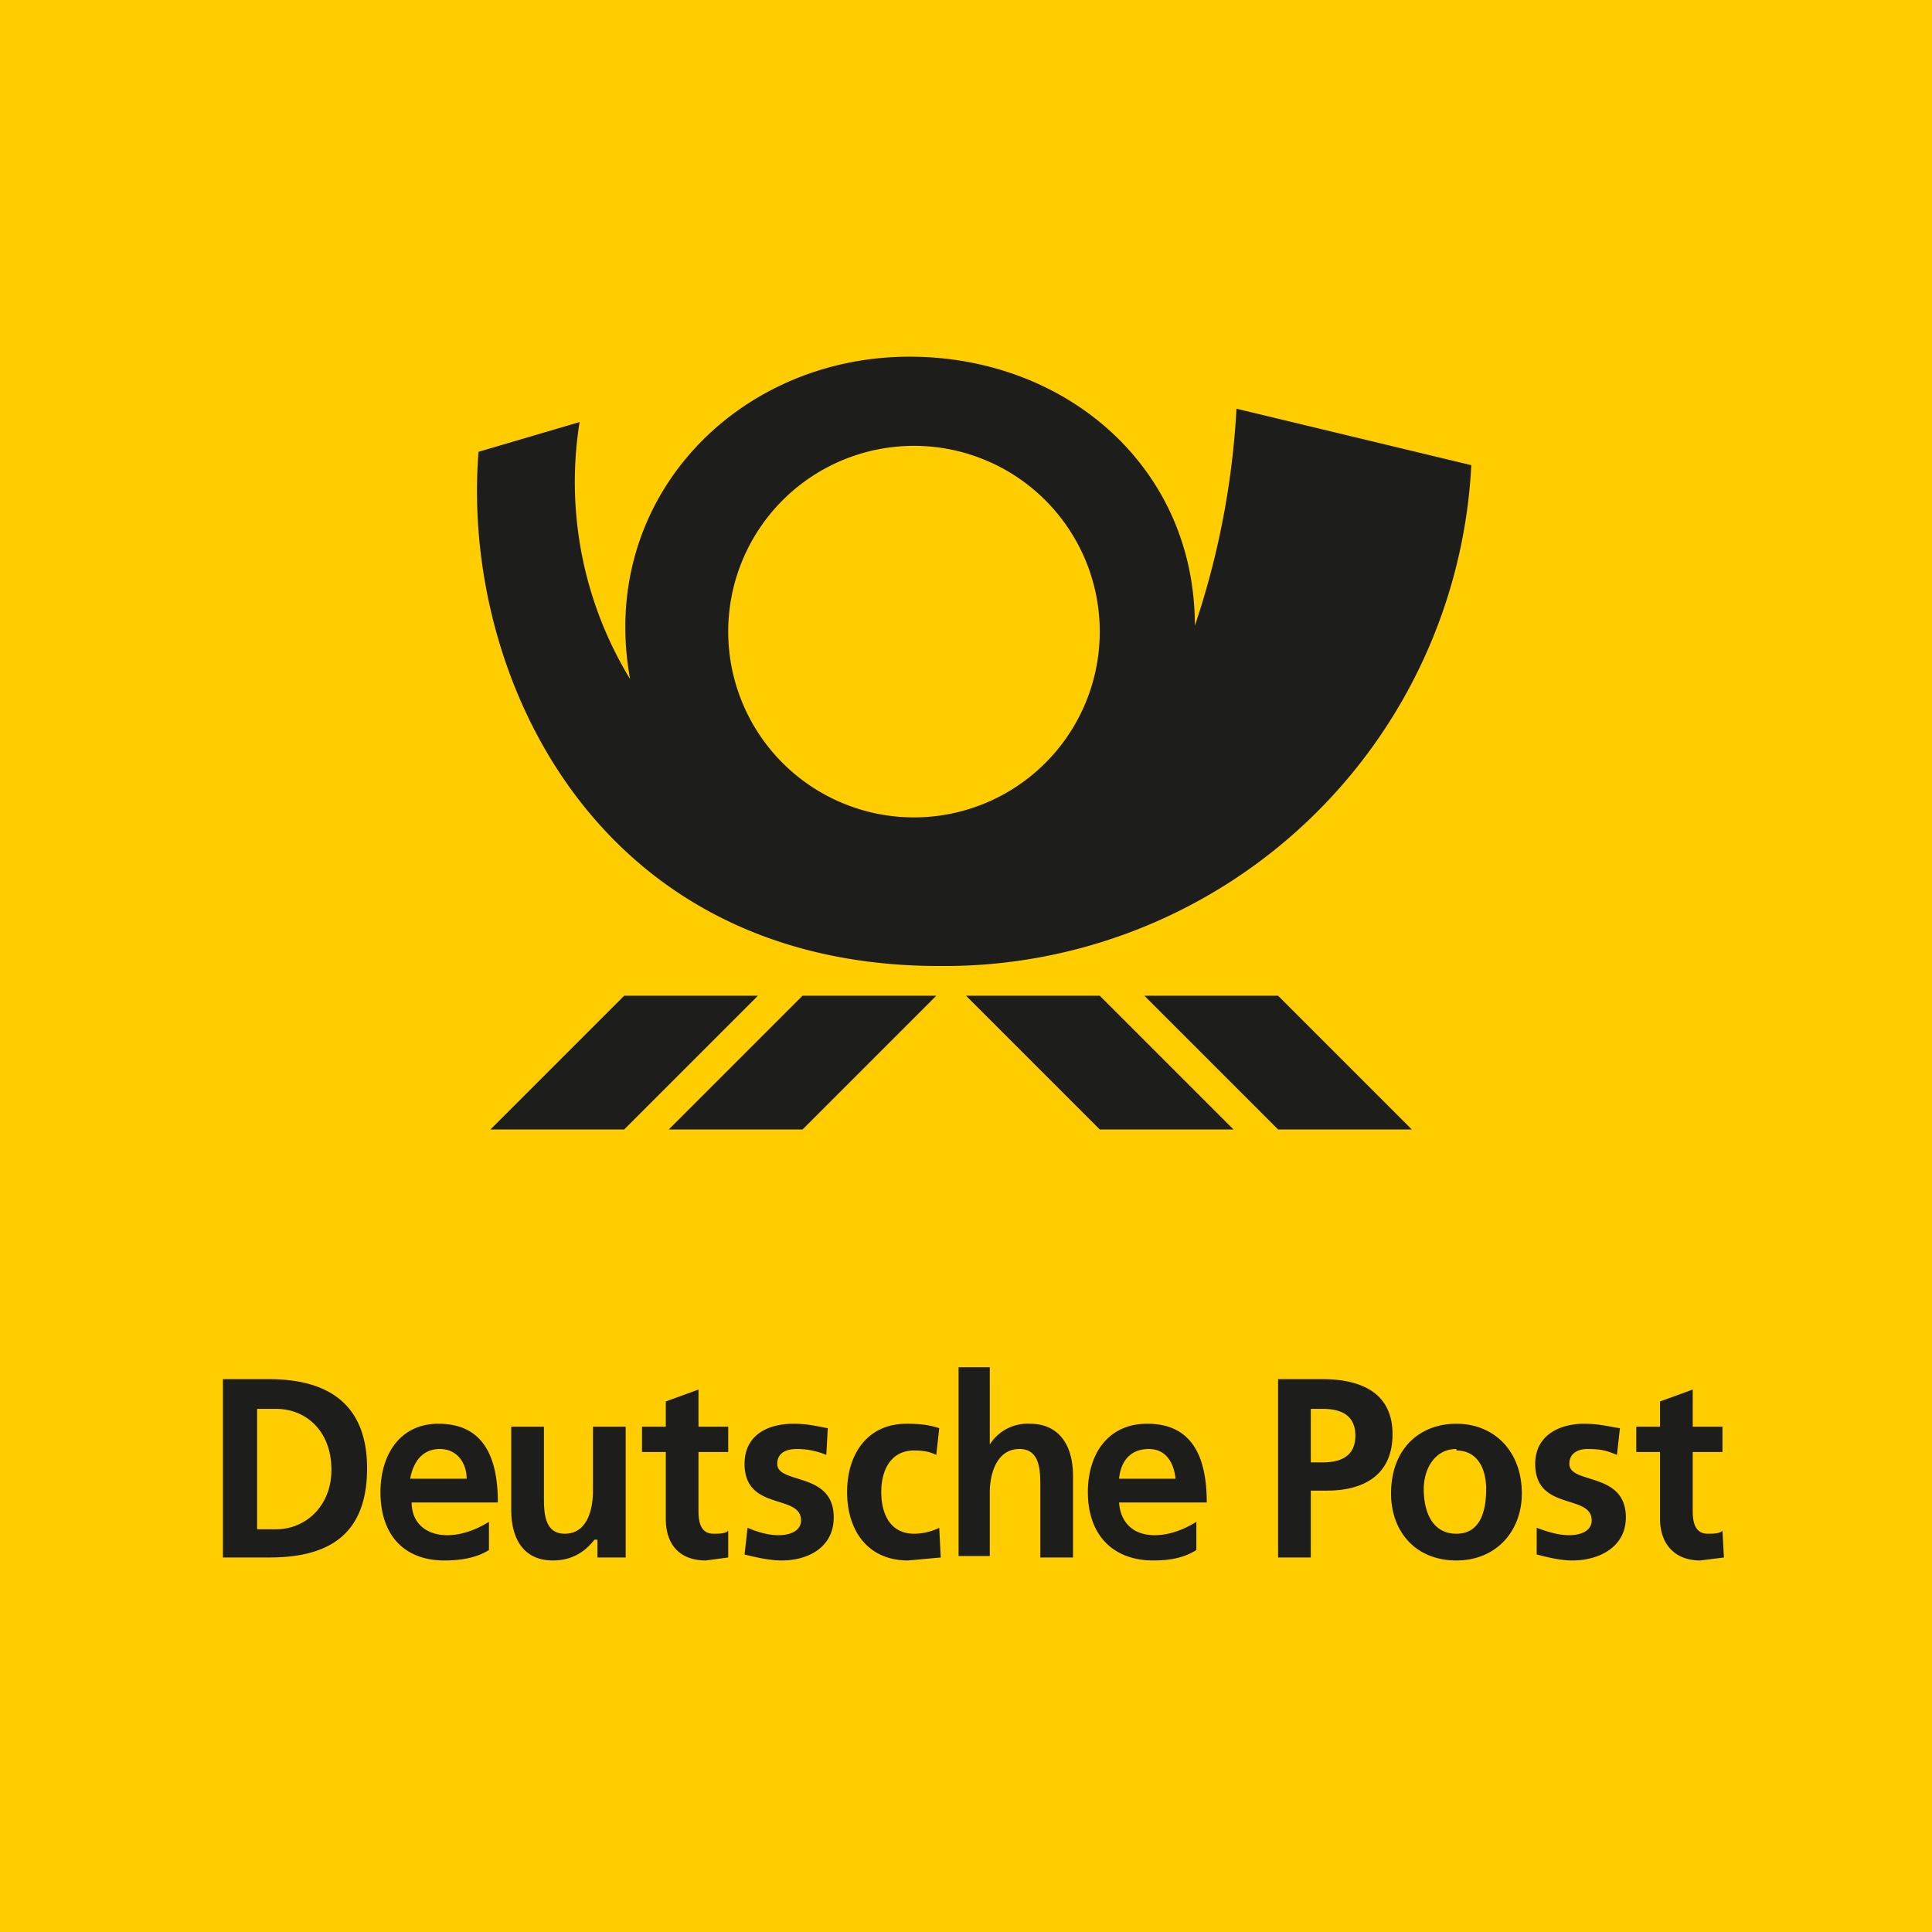
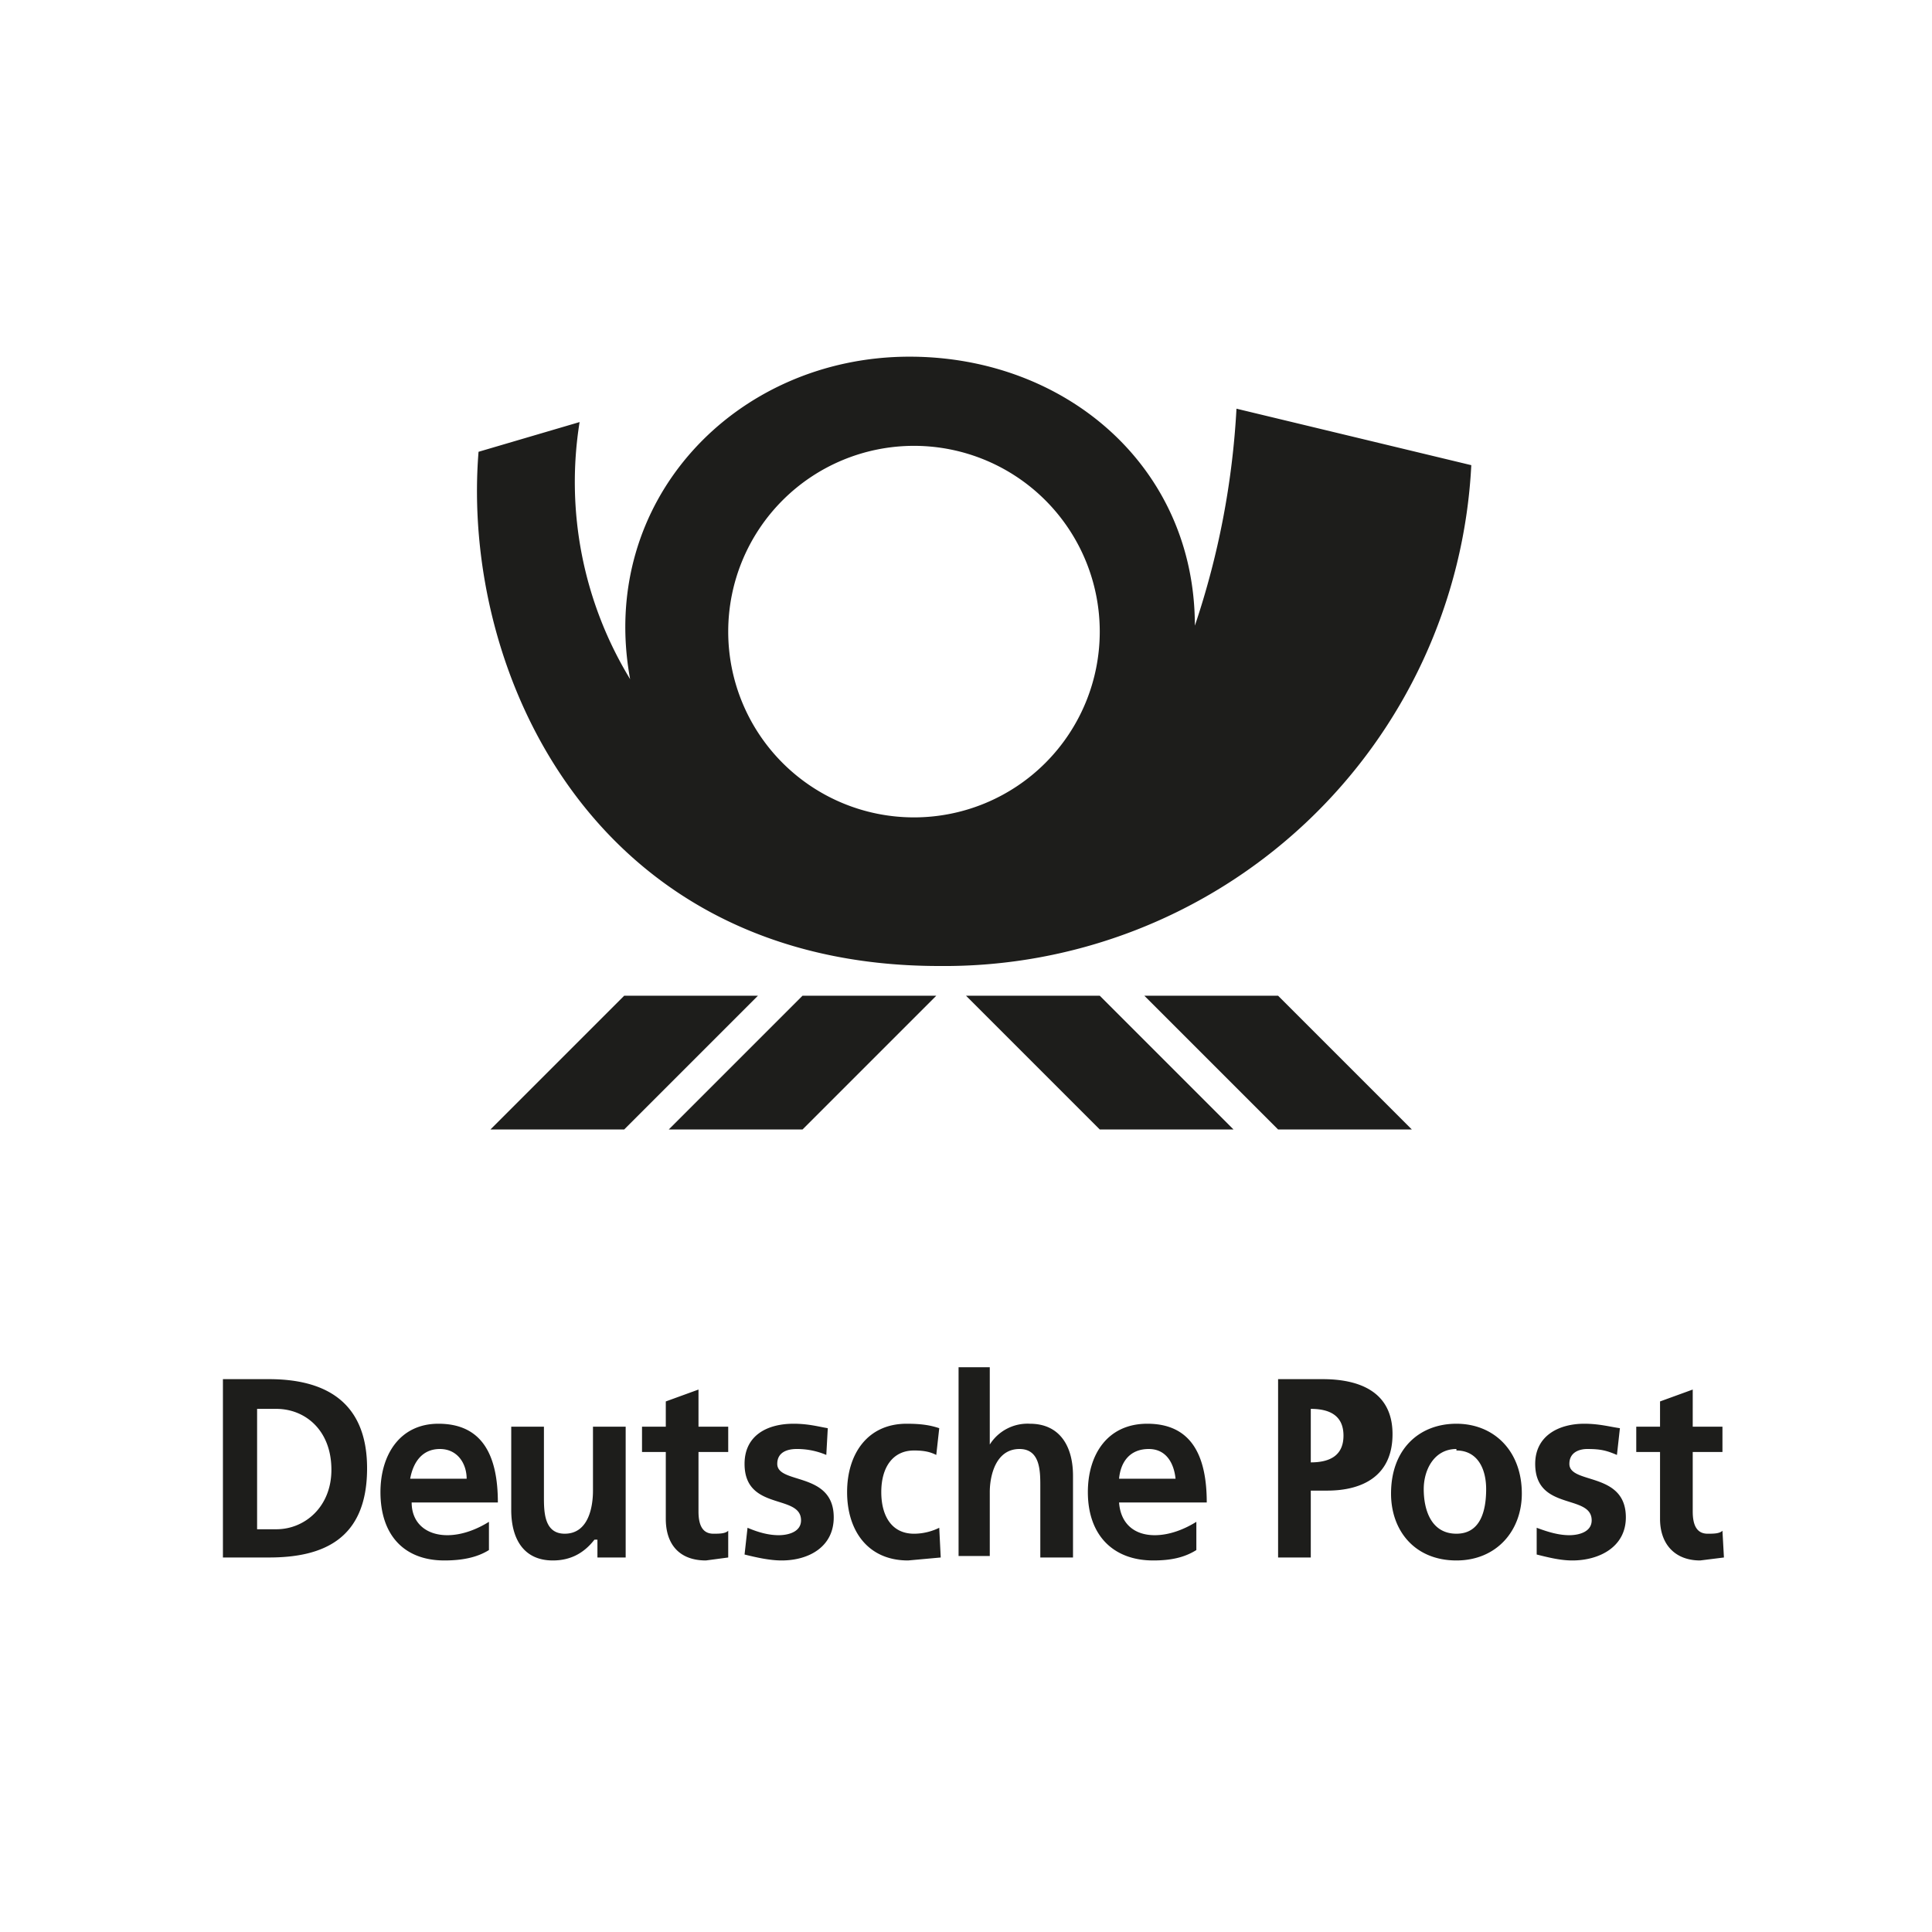
<svg xmlns="http://www.w3.org/2000/svg" width="130" height="130" viewBox="0 0 130 130">
  <g fill="none" fill-rule="evenodd">
-     <path fill="#FFCD00" d="M0 130h130V0H0z" />
-     <path fill="#1D1D1B" d="M61.5 30a12.5 12.5 0 100 25 12.5 12.5 0 000-25zM33 76l9-9h9l-9 9h-9zm21 0h-9l9-9h9l-9 9zm20 0l-9-9h9l9 9h-9zm12 0l-9-9h9l9 9h-9zM63.2 65C40 65 31 45.3 32.2 30.4l6.8-2a25.5 25.5 0 003.4 17.3C40.2 33.7 49.5 24 61.2 24c10.5 0 19.2 7.4 19.2 18.1a55 55 0 002.8-14.6L99 31.3A35.5 35.5 0 0163.2 65zm14.1 32.5c-1.3 0-1.9.9-2 2h3.8c-.1-1-.6-2-1.8-2zm20.7 0c-1.5 0-2.2 1.4-2.2 2.7 0 1.4.5 3 2.2 3 1.6 0 2-1.5 2-3 0-1.4-.6-2.6-2-2.6zm-9-2.7h-.8v3.6h.8c1.2 0 2.2-.4 2.2-1.8s-1-1.8-2.2-1.8zm-70.4 0h-1.3v8.1h1.3c1.9 0 3.7-1.5 3.7-4 0-2.7-1.8-4.1-3.7-4.1zm11 2.7c-1.2 0-1.8.9-2 2h3.8c0-1-.6-2-1.8-2zm-11.5 7.3H15v-12h3.1c3.5 0 6.6 1.3 6.6 6 0 4.8-3 6-6.6 6zm12-1.5c1 0 2-.4 2.8-.9v1.9c-.8.5-1.8.7-3 .7-2.7 0-4.3-1.7-4.3-4.6 0-2.5 1.3-4.6 3.9-4.6 3 0 4 2.2 4 5.3h-5.8c0 1.4 1 2.2 2.4 2.2zm12.1 1.5h-2v-1.2H40c-.7.9-1.6 1.4-2.8 1.4-2 0-2.8-1.5-2.8-3.4V96h2.2v4.7c0 1 0 2.5 1.4 2.5 1.6 0 1.9-1.8 1.9-2.9V96h2.2v8.8zm5.3.2c-1.8 0-2.7-1.1-2.7-2.8v-4.5h-1.6V96h1.6v-1.7l2.2-.8V96h2v1.7h-2v4c0 .8.2 1.5 1 1.5.4 0 .8 0 1-.2v1.8l-1.5.2zm5.1 0c-.8 0-1.7-.2-2.5-.4l.2-1.8c.7.3 1.4.5 2.1.5.6 0 1.5-.2 1.5-1 0-1.8-3.8-.6-3.8-3.8 0-1.9 1.5-2.7 3.3-2.7 1 0 1.7.2 2.3.3l-.1 1.8a5 5 0 00-2-.4c-.6 0-1.3.2-1.3 1 0 1.4 3.8.5 3.8 3.6 0 2-1.7 2.9-3.5 2.9zm8.5 0c-2.7 0-4.1-2-4.1-4.6 0-2.6 1.4-4.6 4-4.6 1 0 1.6.1 2.2.3l-.2 1.8c-.4-.2-.8-.3-1.5-.3-1.4 0-2.2 1.1-2.2 2.8 0 1.6.7 2.8 2.2 2.8.7 0 1.3-.2 1.7-.4l.1 2-2.2.2zm11-.2H70V100c0-1 0-2.5-1.4-2.5-1.6 0-2 1.8-2 2.9v4.3h-2.1V92h2.1v5.2a3 3 0 012.7-1.4c2 0 2.9 1.5 2.9 3.5v5.5zm5.6-1.5c1 0 2-.4 2.8-.9v1.9c-.8.5-1.7.7-2.9.7-2.7 0-4.4-1.7-4.4-4.6 0-2.5 1.3-4.6 4-4.6 3 0 4 2.2 4 5.3h-5.9c.1 1.4 1 2.2 2.4 2.2zm11.5-3h-1v4.5H86v-12h3c2.4 0 4.7.8 4.7 3.7 0 2.8-2 3.8-4.4 3.8zM98 105c-2.8 0-4.4-2-4.4-4.5 0-3 1.9-4.7 4.4-4.7 2.5 0 4.4 1.8 4.4 4.7 0 2.5-1.7 4.5-4.4 4.5zm7.8 0c-.8 0-1.6-.2-2.4-.4v-1.8c.8.3 1.5.5 2.2.5.6 0 1.5-.2 1.5-1 0-1.8-3.8-.6-3.8-3.8 0-1.9 1.6-2.7 3.3-2.7 1 0 1.7.2 2.4.3l-.2 1.8c-.7-.3-1.1-.4-2-.4-.5 0-1.2.2-1.2 1 0 1.4 3.8.5 3.8 3.6 0 2-1.8 2.9-3.6 2.9zm8.6 0c-1.7 0-2.7-1.1-2.7-2.8v-4.5h-1.6V96h1.6v-1.7l2.2-.8V96h2v1.7h-2v4c0 .8.2 1.5 1 1.5.4 0 .8 0 1-.2l.1 1.8-1.6.2z" />
+     <path fill="#1D1D1B" d="M61.5 30a12.5 12.5 0 100 25 12.5 12.5 0 000-25zM33 76l9-9h9l-9 9h-9zm21 0h-9l9-9h9l-9 9zm20 0l-9-9h9l9 9h-9zm12 0l-9-9h9l9 9h-9zM63.2 65C40 65 31 45.3 32.2 30.4l6.8-2a25.5 25.5 0 003.4 17.3C40.2 33.7 49.5 24 61.2 24c10.5 0 19.2 7.4 19.2 18.1a55 55 0 002.8-14.6L99 31.3A35.5 35.5 0 0163.2 65zm14.1 32.5c-1.3 0-1.9.9-2 2h3.8c-.1-1-.6-2-1.8-2zm20.7 0c-1.5 0-2.2 1.4-2.2 2.7 0 1.4.5 3 2.2 3 1.6 0 2-1.5 2-3 0-1.4-.6-2.6-2-2.6zm-9-2.7h-.8v3.6c1.2 0 2.2-.4 2.2-1.8s-1-1.8-2.2-1.8zm-70.4 0h-1.3v8.1h1.3c1.9 0 3.7-1.5 3.7-4 0-2.7-1.8-4.1-3.7-4.1zm11 2.7c-1.2 0-1.8.9-2 2h3.8c0-1-.6-2-1.8-2zm-11.5 7.3H15v-12h3.1c3.5 0 6.6 1.3 6.6 6 0 4.8-3 6-6.6 6zm12-1.5c1 0 2-.4 2.8-.9v1.9c-.8.5-1.8.7-3 .7-2.7 0-4.3-1.7-4.3-4.6 0-2.5 1.3-4.6 3.9-4.6 3 0 4 2.2 4 5.3h-5.8c0 1.4 1 2.2 2.4 2.2zm12.1 1.5h-2v-1.2H40c-.7.9-1.6 1.4-2.8 1.4-2 0-2.8-1.5-2.8-3.4V96h2.2v4.7c0 1 0 2.5 1.4 2.5 1.6 0 1.9-1.8 1.9-2.9V96h2.2v8.8zm5.3.2c-1.8 0-2.7-1.1-2.7-2.8v-4.5h-1.6V96h1.6v-1.7l2.2-.8V96h2v1.7h-2v4c0 .8.2 1.5 1 1.5.4 0 .8 0 1-.2v1.8l-1.5.2zm5.1 0c-.8 0-1.7-.2-2.5-.4l.2-1.8c.7.3 1.4.5 2.1.5.6 0 1.5-.2 1.5-1 0-1.8-3.8-.6-3.8-3.8 0-1.9 1.5-2.7 3.3-2.7 1 0 1.7.2 2.3.3l-.1 1.8a5 5 0 00-2-.4c-.6 0-1.3.2-1.3 1 0 1.4 3.8.5 3.8 3.6 0 2-1.7 2.9-3.5 2.9zm8.5 0c-2.7 0-4.1-2-4.1-4.6 0-2.6 1.4-4.6 4-4.6 1 0 1.6.1 2.2.3l-.2 1.8c-.4-.2-.8-.3-1.5-.3-1.4 0-2.2 1.1-2.2 2.8 0 1.6.7 2.8 2.2 2.8.7 0 1.3-.2 1.7-.4l.1 2-2.2.2zm11-.2H70V100c0-1 0-2.5-1.4-2.5-1.6 0-2 1.8-2 2.9v4.3h-2.1V92h2.1v5.2a3 3 0 012.7-1.4c2 0 2.9 1.5 2.9 3.5v5.5zm5.6-1.5c1 0 2-.4 2.8-.9v1.9c-.8.5-1.7.7-2.9.7-2.7 0-4.4-1.7-4.4-4.6 0-2.5 1.3-4.6 4-4.6 3 0 4 2.2 4 5.3h-5.9c.1 1.4 1 2.2 2.4 2.2zm11.5-3h-1v4.5H86v-12h3c2.4 0 4.7.8 4.7 3.7 0 2.8-2 3.8-4.4 3.8zM98 105c-2.8 0-4.4-2-4.4-4.5 0-3 1.9-4.7 4.4-4.7 2.5 0 4.4 1.8 4.4 4.7 0 2.5-1.7 4.5-4.4 4.5zm7.8 0c-.8 0-1.6-.2-2.4-.4v-1.8c.8.3 1.5.5 2.2.5.6 0 1.5-.2 1.5-1 0-1.8-3.8-.6-3.8-3.8 0-1.9 1.6-2.7 3.3-2.7 1 0 1.7.2 2.4.3l-.2 1.8c-.7-.3-1.1-.4-2-.4-.5 0-1.2.2-1.2 1 0 1.4 3.8.5 3.8 3.6 0 2-1.8 2.9-3.6 2.9zm8.6 0c-1.7 0-2.7-1.1-2.7-2.8v-4.5h-1.6V96h1.6v-1.7l2.2-.8V96h2v1.7h-2v4c0 .8.2 1.5 1 1.5.4 0 .8 0 1-.2l.1 1.8-1.6.2z" />
  </g>
</svg>